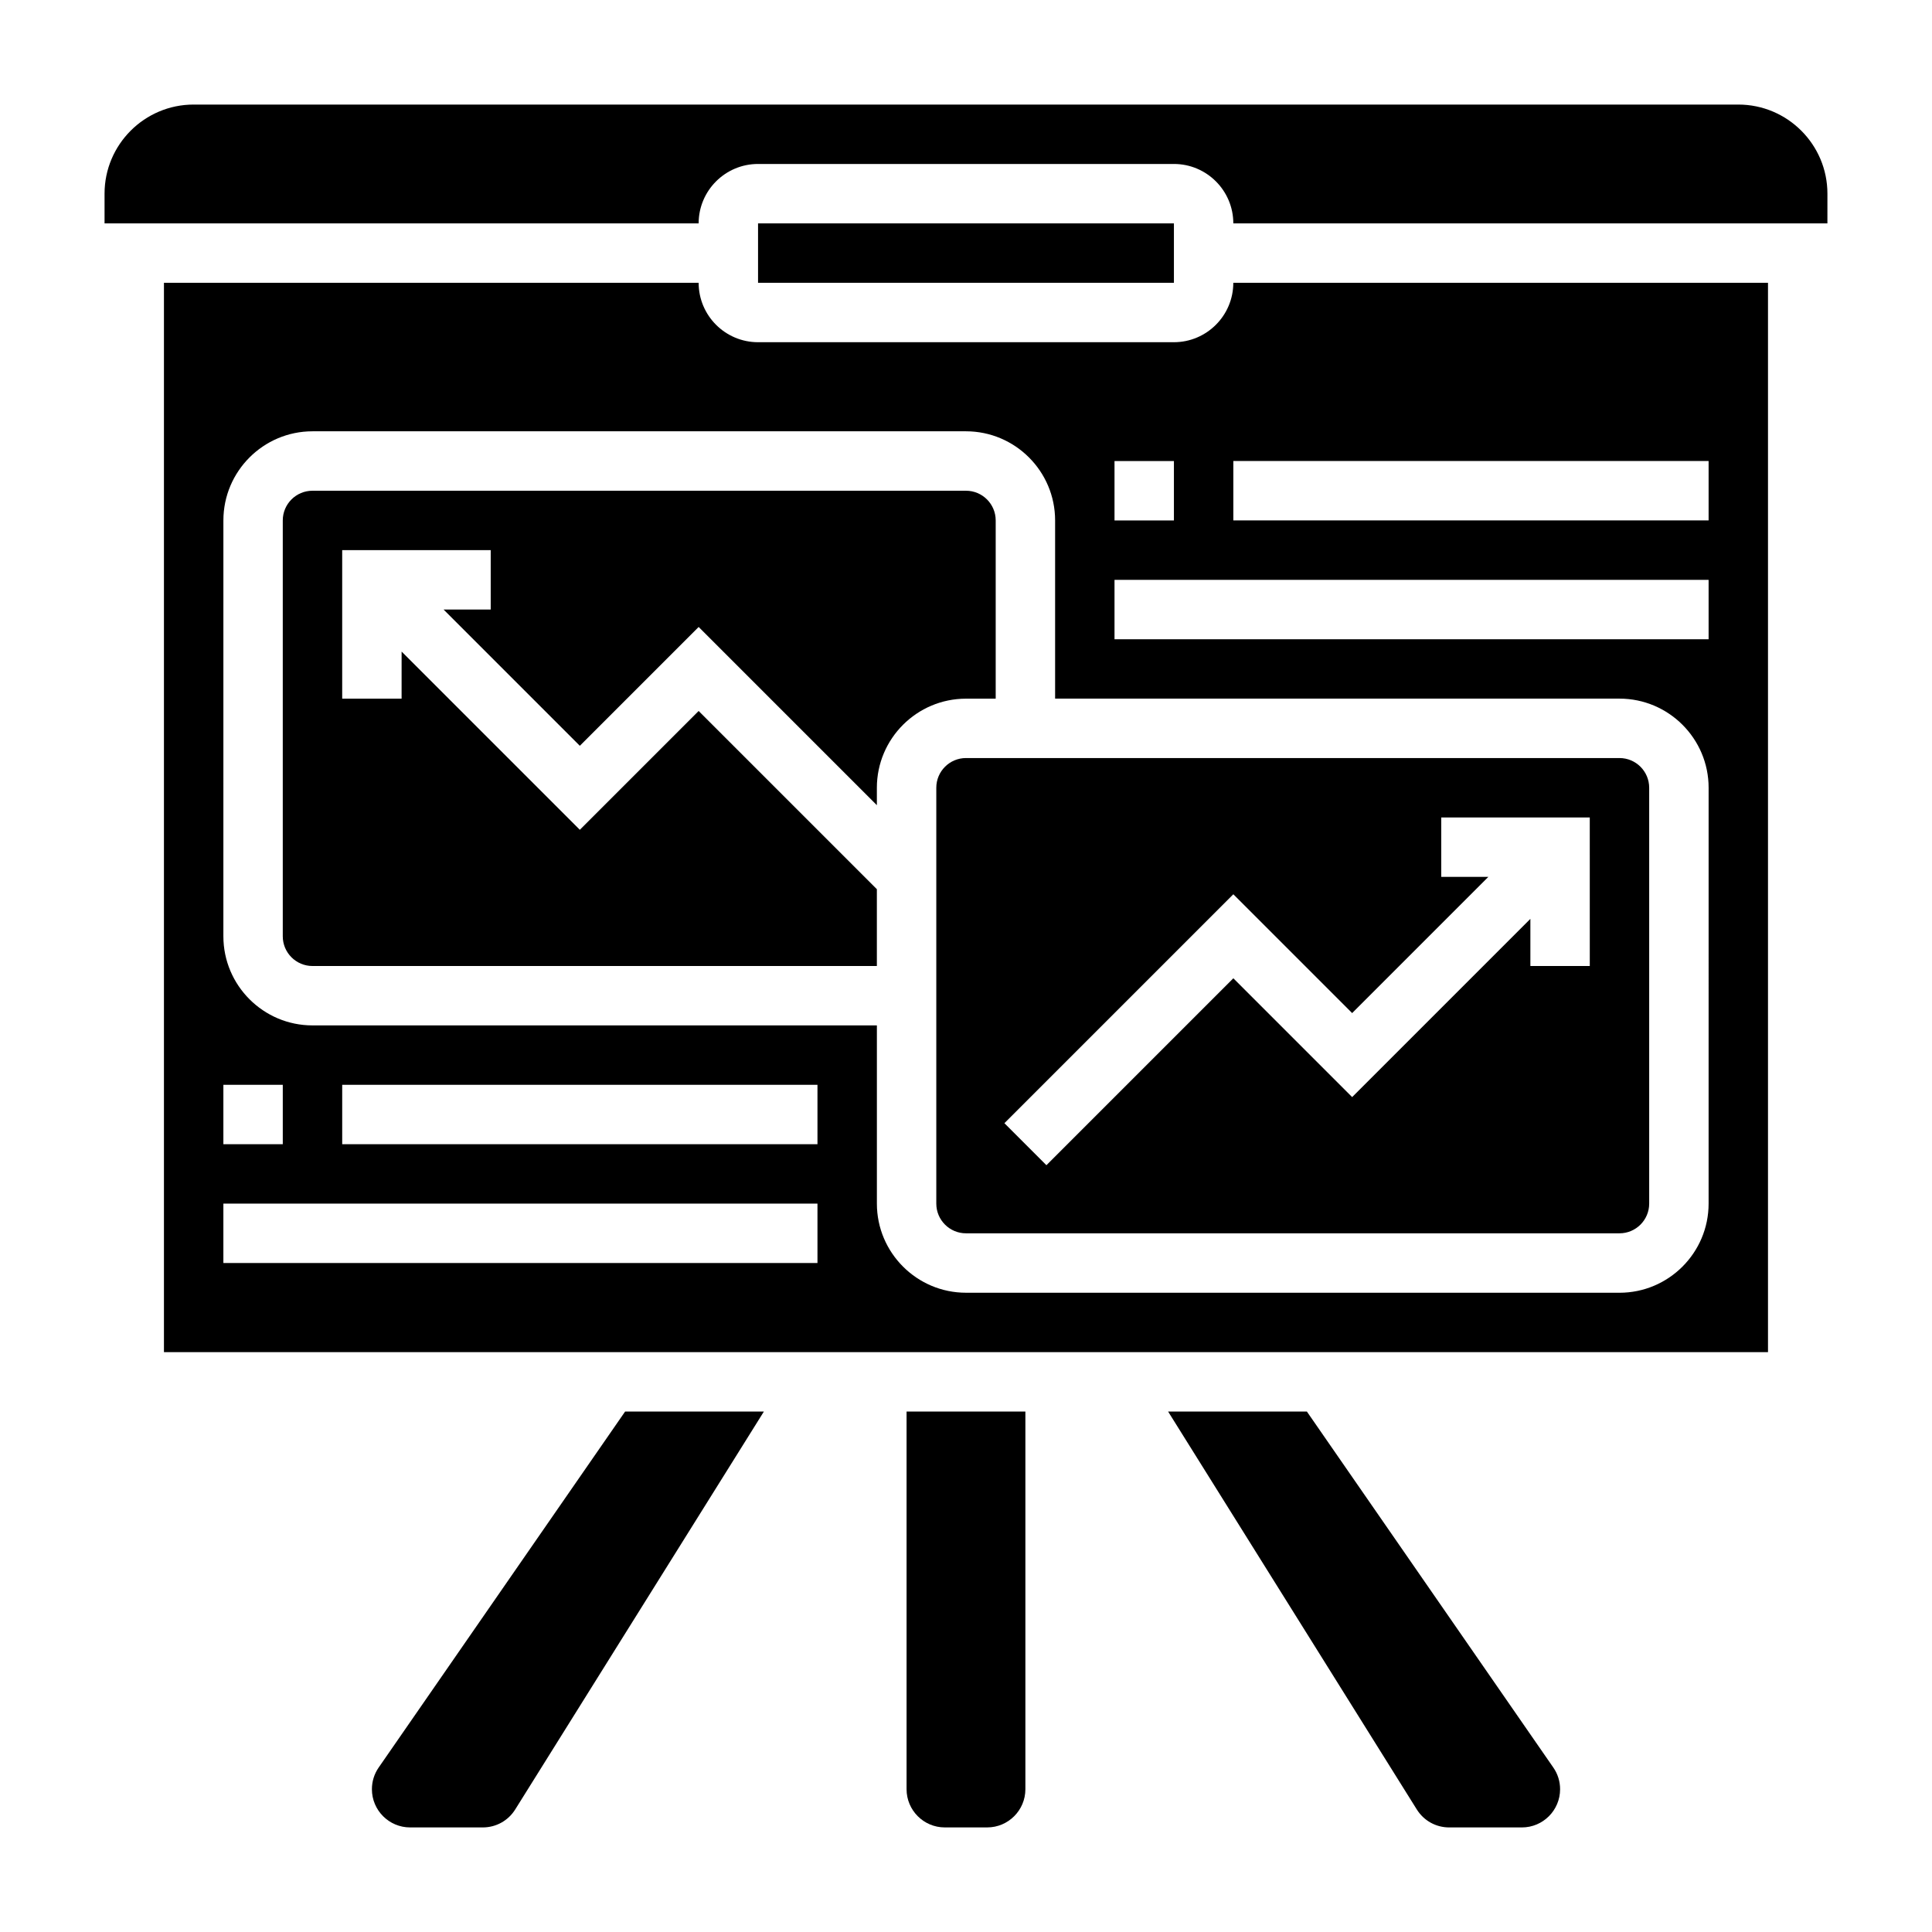
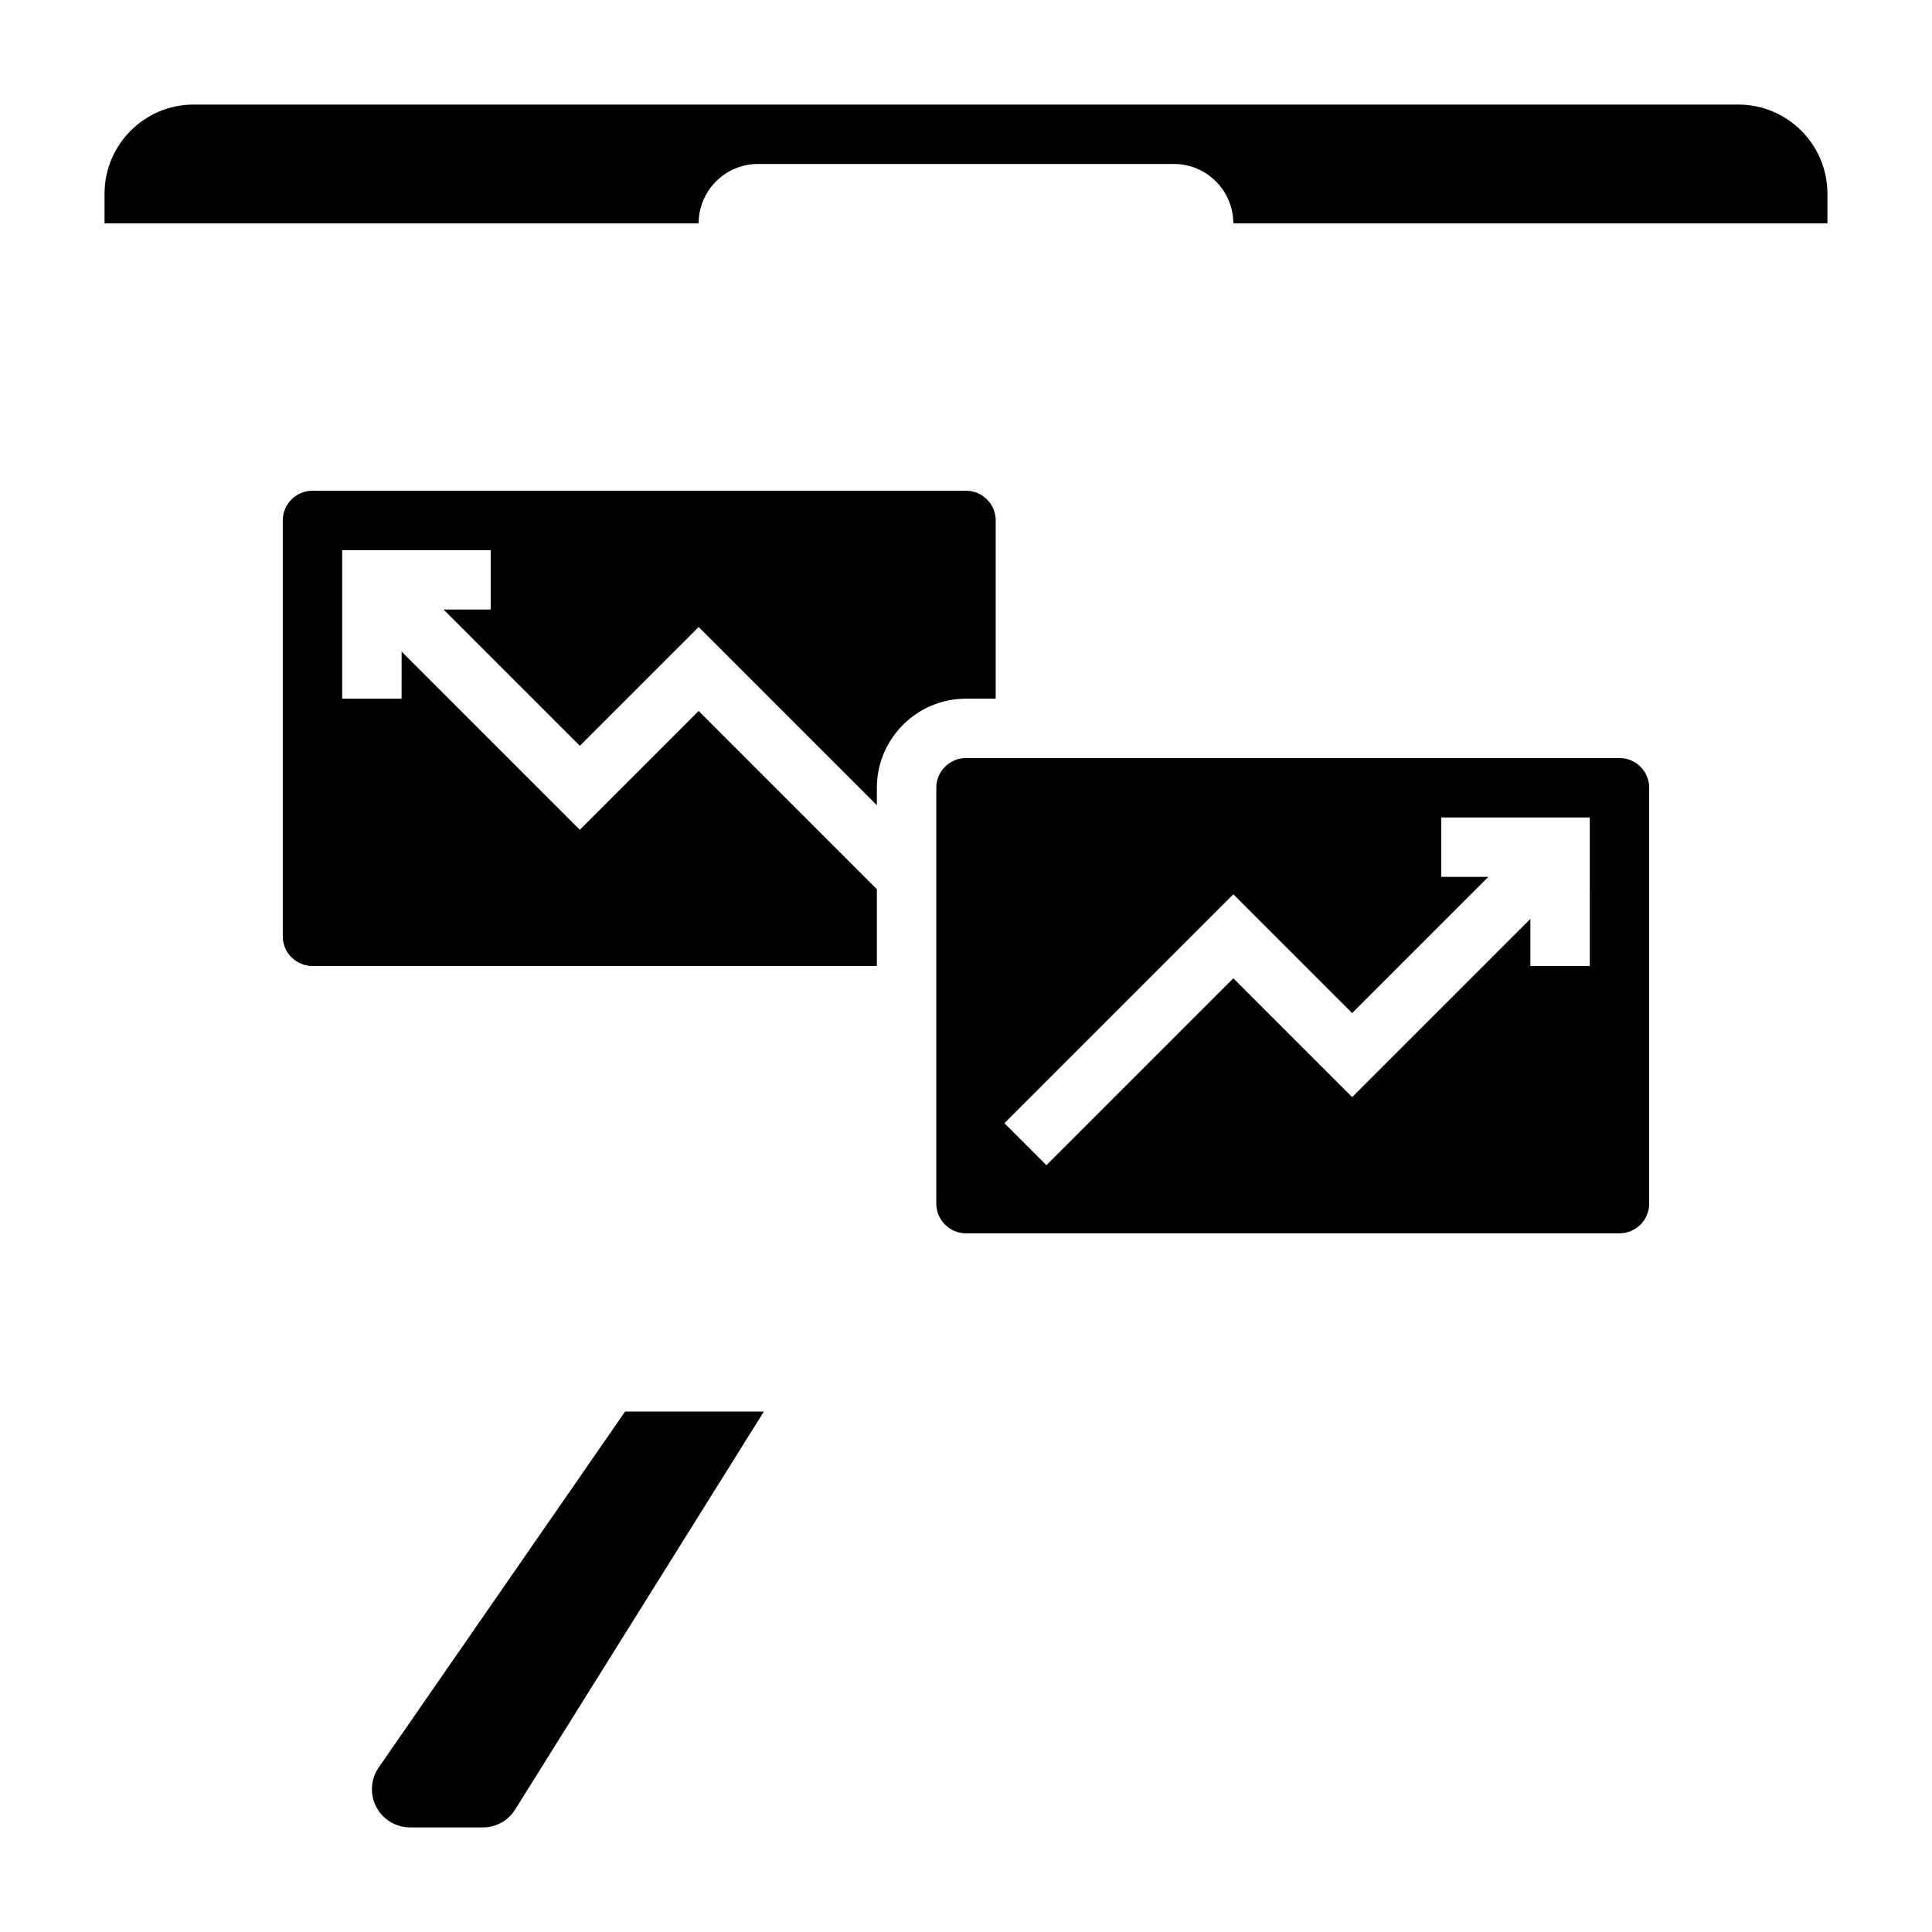
<svg xmlns="http://www.w3.org/2000/svg" fill="#000000" width="800px" height="800px" version="1.1" viewBox="144 144 512 512">
  <g>
    <path d="m573.18 344.89h-173.18c-4.344 0-7.871 3.527-7.871 7.871v110.21c0 4.344 3.527 7.871 7.871 7.871h173.18c4.344 0 7.871-3.527 7.871-7.871v-110.21c0-4.344-3.527-7.871-7.871-7.871zm-7.871 55.105h-15.742v-12.484l-47.23 47.23-31.488-31.488-49.539 49.539-11.133-11.133 60.668-60.668 31.488 31.488 36.102-36.102h-12.488v-15.742h39.359z" />
-     <path d="m490.34 518.08h-36.777l65.906 105.45c1.863 2.977 5.07 4.758 8.586 4.758h19.262c5.586 0 10.125-4.543 10.125-10.125 0-2.07-0.621-4.062-1.801-5.754z" />
    <path d="m407.87 329.15v-47.23c0-4.344-3.527-7.871-7.871-7.871h-173.19c-4.344 0-7.871 3.527-7.871 7.871v110.21c0 4.344 3.527 7.871 7.871 7.871h149.57v-20.355l-47.23-47.23-31.488 31.488-47.23-47.23-0.004 12.48h-15.742v-39.359h39.359v15.742h-12.484l36.102 36.105 31.488-31.488 47.23 47.23v-4.613c0-13.02 10.598-23.617 23.617-23.617z" />
-     <path d="m384.25 618.16c0 5.582 4.543 10.125 10.125 10.125h11.242c5.578 0 10.121-4.543 10.121-10.125v-100.09h-31.488z" />
    <path d="m244.36 612.4c-1.18 1.699-1.801 3.691-1.801 5.762 0 5.582 4.543 10.125 10.121 10.125h19.262c3.512 0 6.723-1.777 8.59-4.754l65.906-105.46h-36.777z" />
    <path d="m604.67 171.71h-409.35c-13.02 0-23.613 10.594-23.613 23.613v7.871h157.44c0-8.684 7.062-15.742 15.742-15.742h110.21c8.684 0 15.742 7.062 15.742 15.742h157.44l0.004-7.871c0-13.02-10.598-23.613-23.617-23.613z" />
-     <path d="m455.1 234.69h-110.21c-8.684 0-15.742-7.062-15.742-15.742l-141.7-0.004v283.39h425.09v-283.39h-141.7c0 8.684-7.062 15.746-15.746 15.746zm-15.742 31.488h15.742v15.742h-15.742zm-236.16 165.31h15.742v15.742h-15.742zm157.44 47.23h-157.44v-15.742h157.44zm0-31.488h-125.95v-15.742h125.95zm236.16 15.746c0 13.02-10.598 23.617-23.617 23.617l-173.18-0.004c-13.02 0-23.617-10.598-23.617-23.617v-47.23h-149.57c-13.02 0-23.617-10.598-23.617-23.617l0.004-110.21c0-13.02 10.598-23.617 23.617-23.617h173.18c13.02 0 23.617 10.598 23.617 23.617v47.23h149.57c13.02 0 23.617 10.598 23.617 23.617zm0-149.57h-157.44v-15.742h157.44zm0-31.488h-125.95v-15.742h125.95z" />
-     <path d="m344.89 203.2h110.21v15.742h-110.21z" />
  </g>
</svg>